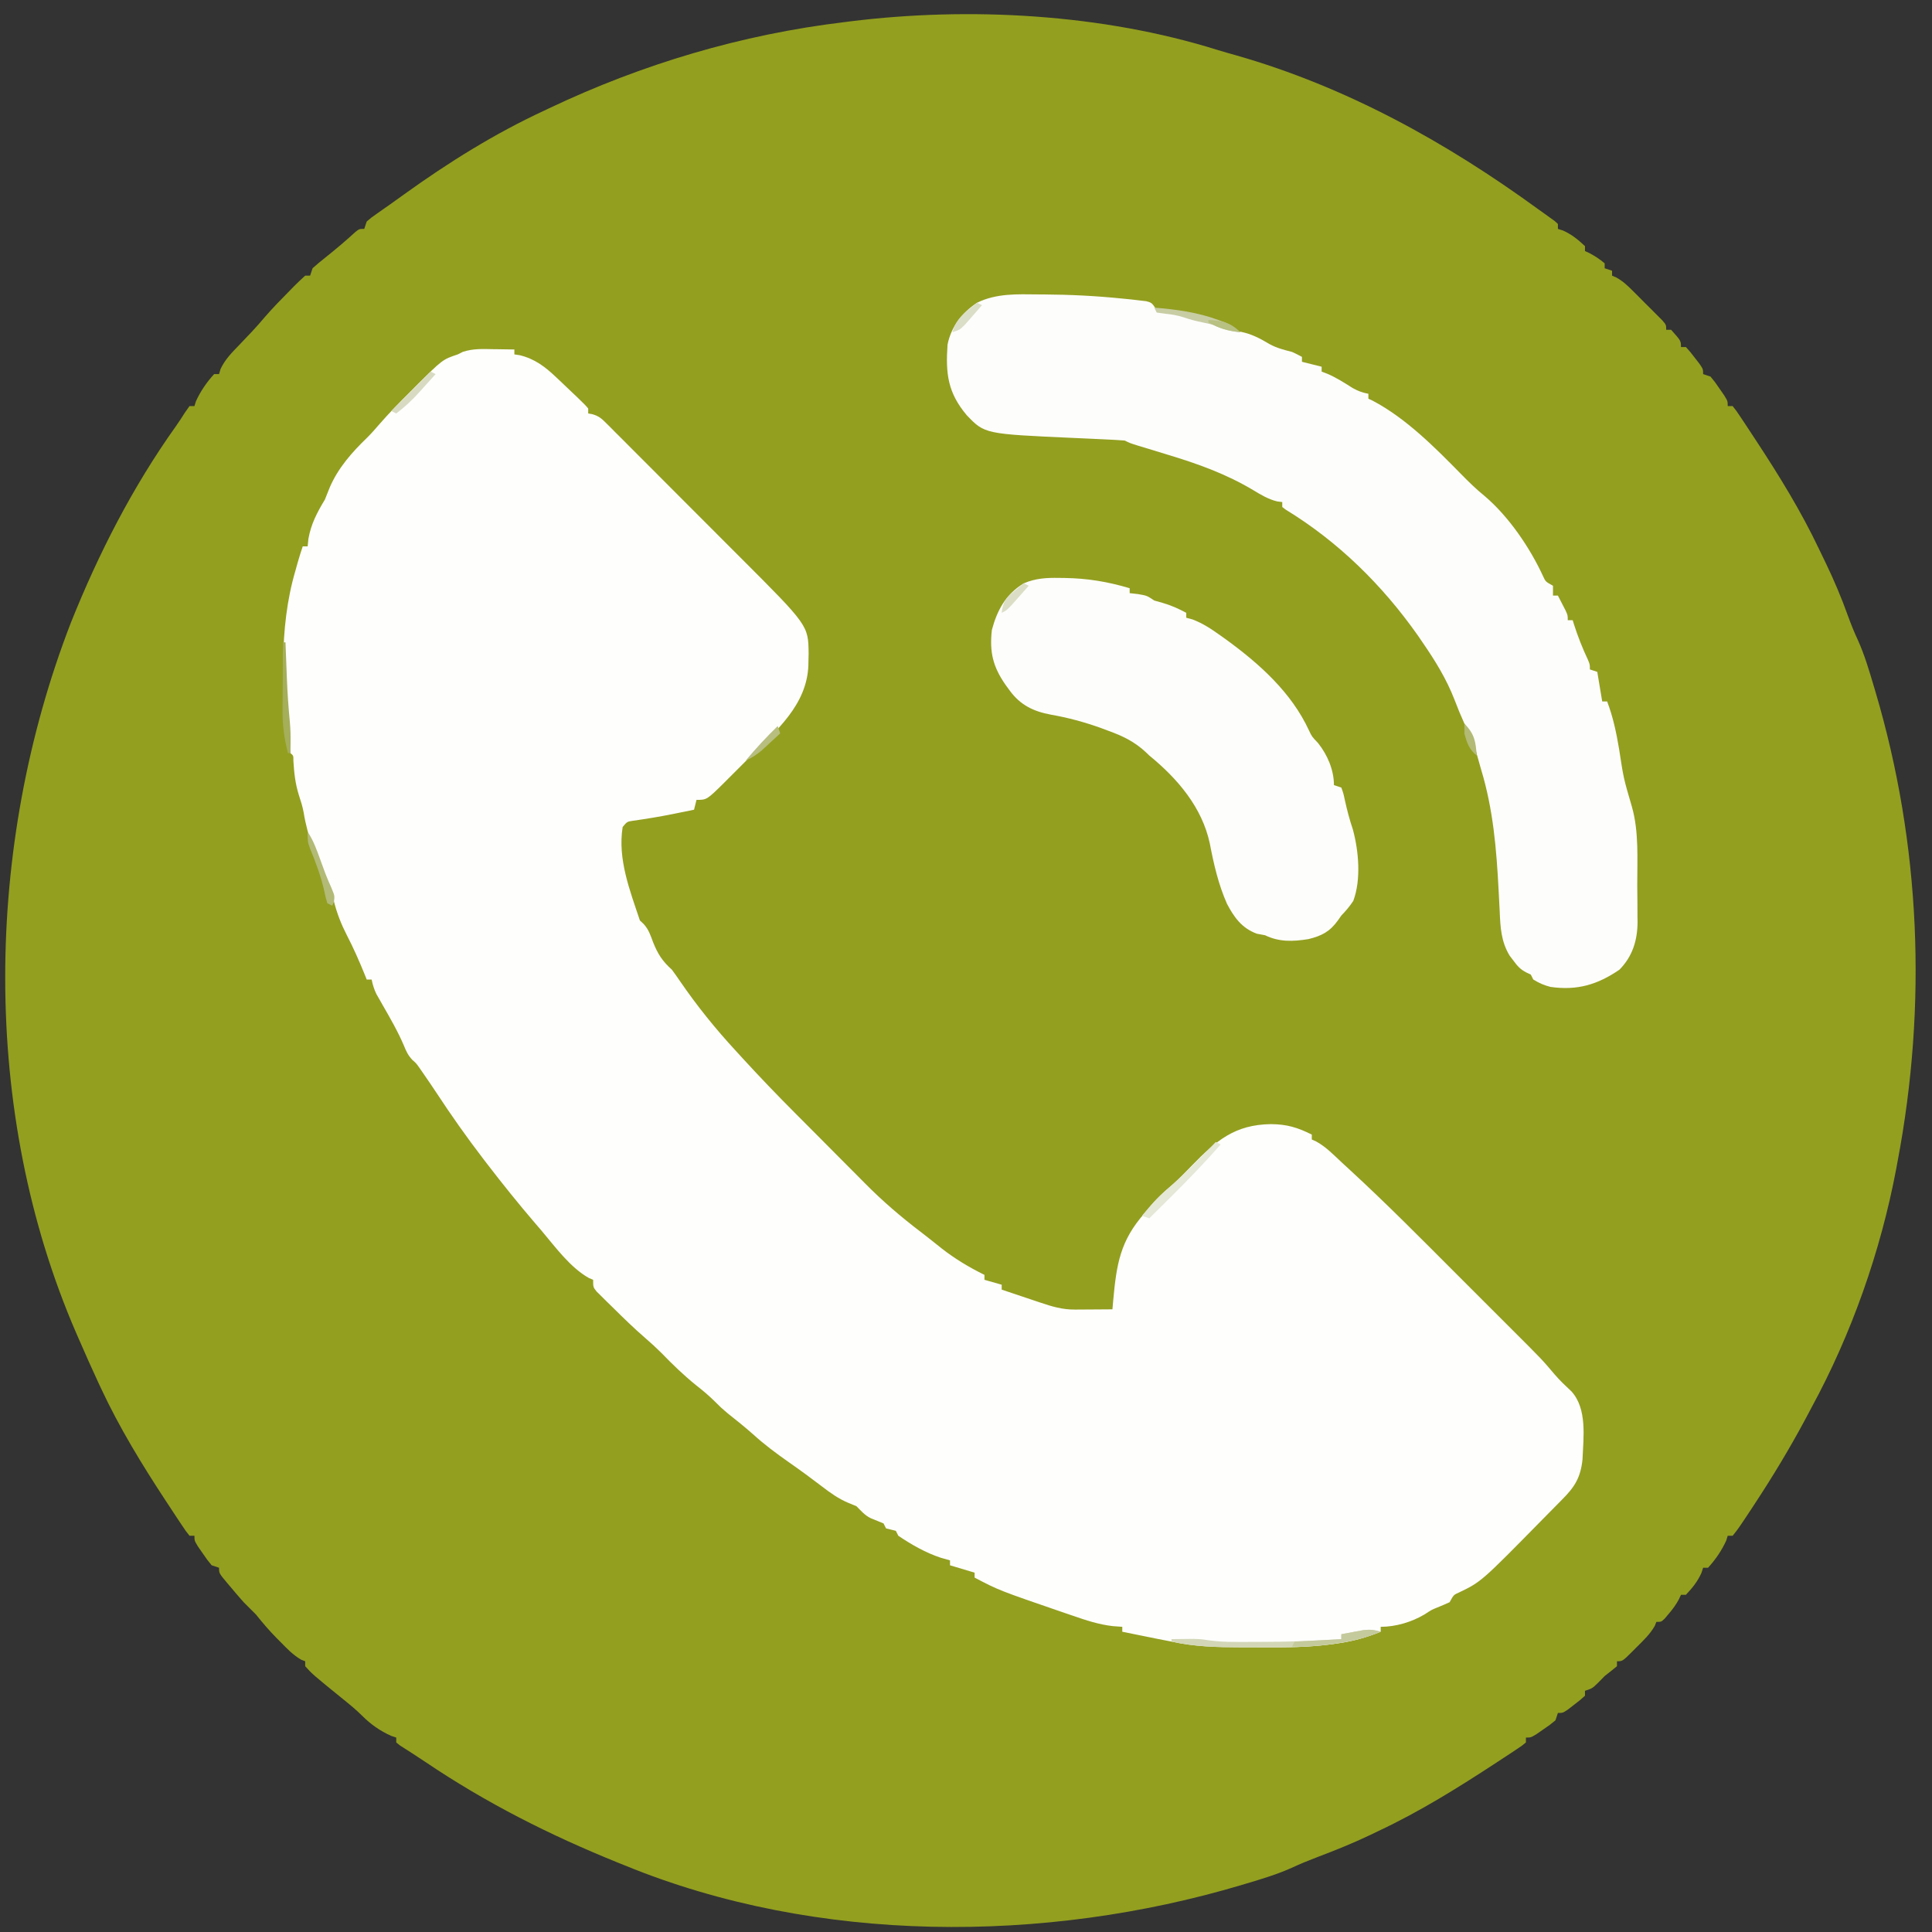
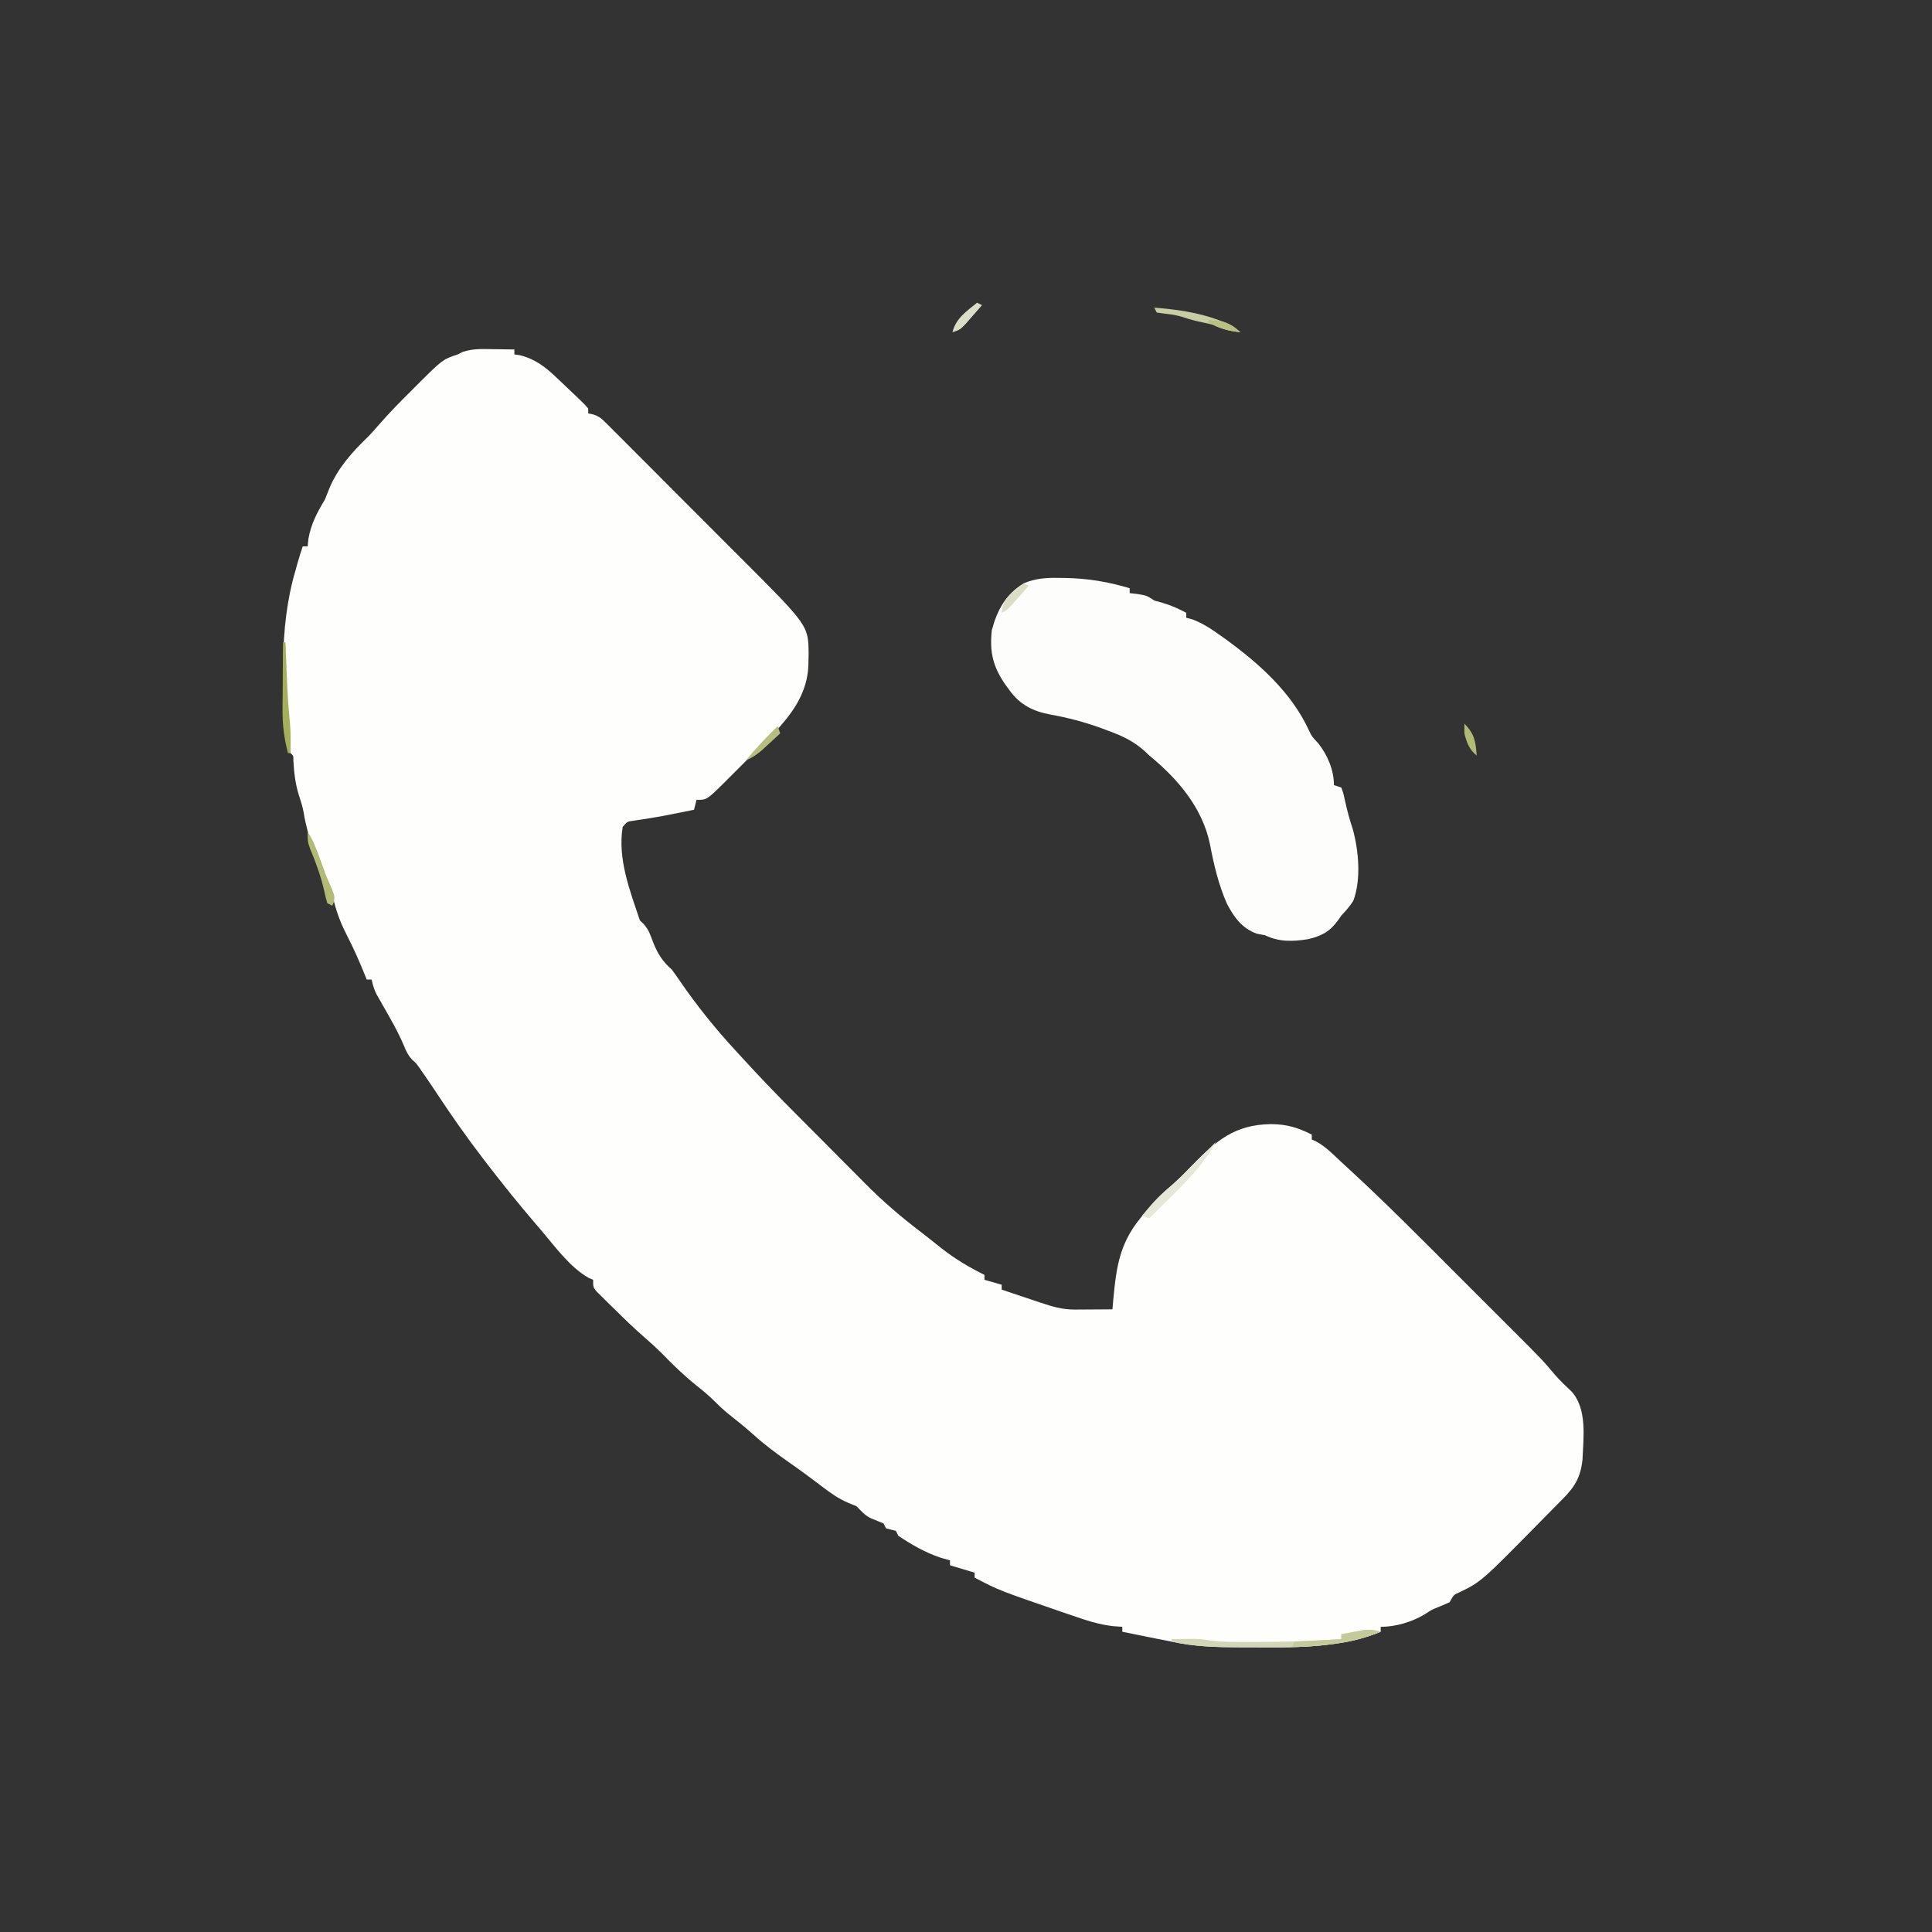
<svg xmlns="http://www.w3.org/2000/svg" version="1.1" width="785" height="785">
  <rect width="100%" height="100%" fill="#333333" stroke="none" />
-   <path d="M0 0 C2.471 0.759 4.955 1.459 7.444 2.158 C52.211 14.933 92.762 37.419 130.206 64.677 C131.077 65.299 131.948 65.92 132.846 66.56 C133.584 67.094 134.321 67.627 135.081 68.177 C135.697 68.621 136.313 69.064 136.948 69.521 C137.363 69.903 137.778 70.284 138.206 70.677 C138.206 71.337 138.206 71.997 138.206 72.677 C138.907 72.904 139.608 73.131 140.331 73.365 C143.947 75.016 146.293 76.968 149.206 79.677 C149.206 80.337 149.206 80.997 149.206 81.677 C150.072 82.079 150.072 82.079 150.956 82.49 C153.261 83.707 155.226 84.981 157.206 86.677 C157.206 87.337 157.206 87.997 157.206 88.677 C158.196 89.007 159.186 89.337 160.206 89.677 C160.206 90.337 160.206 90.997 160.206 91.677 C160.776 91.923 161.347 92.17 161.935 92.423 C164.584 93.886 166.391 95.604 168.534 97.74 C169.333 98.536 170.132 99.333 170.956 100.154 C171.781 100.987 172.606 101.819 173.456 102.677 C174.296 103.51 175.137 104.343 176.002 105.201 C176.797 105.997 177.591 106.794 178.409 107.615 C179.137 108.346 179.866 109.077 180.617 109.83 C182.206 111.677 182.206 111.677 182.206 113.677 C182.866 113.677 183.526 113.677 184.206 113.677 C188.206 118.148 188.206 118.148 188.206 120.677 C188.866 120.677 189.526 120.677 190.206 120.677 C191.932 122.576 191.932 122.576 193.831 125.052 C194.462 125.864 195.094 126.676 195.745 127.513 C197.206 129.677 197.206 129.677 197.206 131.677 C198.196 132.007 199.186 132.337 200.206 132.677 C202.03 134.892 202.03 134.892 203.893 137.615 C204.516 138.511 205.138 139.407 205.78 140.33 C207.206 142.677 207.206 142.677 207.206 144.677 C207.866 144.677 208.526 144.677 209.206 144.677 C210.711 146.563 210.711 146.563 212.479 149.224 C213.133 150.204 213.787 151.185 214.461 152.195 C215.51 153.795 215.51 153.795 216.581 155.427 C217.298 156.515 218.015 157.602 218.754 158.722 C228.11 172.96 236.999 187.384 244.309 202.789 C245.206 204.678 246.121 206.559 247.038 208.439 C250.436 215.483 253.437 222.596 256.077 229.96 C257.285 233.316 258.597 236.555 260.108 239.787 C262.839 245.855 264.685 252.183 266.581 258.552 C266.775 259.205 266.97 259.857 267.171 260.53 C285.632 322.679 288.279 388.063 276.206 451.677 C276.016 452.696 275.827 453.715 275.632 454.765 C269.317 488.18 257.488 521.754 241.206 551.677 C240.369 553.251 239.533 554.826 238.698 556.4 C232.392 568.167 225.535 579.521 218.206 590.677 C217.753 591.366 217.301 592.055 216.834 592.765 C211.57 600.724 211.57 600.724 209.206 603.677 C208.546 603.677 207.886 603.677 207.206 603.677 C206.999 604.337 206.793 604.997 206.581 605.677 C204.714 609.749 202.23 613.365 199.206 616.677 C198.546 616.677 197.886 616.677 197.206 616.677 C196.979 617.378 196.752 618.08 196.518 618.802 C194.867 622.419 192.915 624.765 190.206 627.677 C189.546 627.677 188.886 627.677 188.206 627.677 C187.937 628.26 187.669 628.843 187.393 629.443 C186.191 631.705 184.867 633.483 183.206 635.427 C182.69 636.041 182.174 636.654 181.643 637.287 C180.206 638.677 180.206 638.677 178.206 638.677 C177.999 639.208 177.793 639.739 177.581 640.287 C175.626 643.685 172.984 646.188 170.206 648.927 C169.659 649.482 169.112 650.036 168.549 650.607 C164.459 654.677 164.459 654.677 162.206 654.677 C162.206 655.337 162.206 655.997 162.206 656.677 C160.562 658.039 158.89 659.367 157.206 660.677 C156.339 661.564 155.473 662.451 154.581 663.365 C152.206 665.677 152.206 665.677 149.206 666.677 C149.206 667.337 149.206 667.997 149.206 668.677 C147.307 670.404 147.307 670.404 144.831 672.302 C144.018 672.934 143.206 673.566 142.37 674.216 C140.206 675.677 140.206 675.677 138.206 675.677 C137.876 676.667 137.546 677.657 137.206 678.677 C134.991 680.501 134.991 680.501 132.268 682.365 C131.372 682.987 130.476 683.61 129.553 684.251 C127.206 685.677 127.206 685.677 125.206 685.677 C125.206 686.337 125.206 686.997 125.206 687.677 C123.643 688.967 123.643 688.967 121.42 690.443 C120.591 690.996 119.762 691.55 118.907 692.12 C117.995 692.716 117.083 693.313 116.143 693.927 C114.735 694.855 114.735 694.855 113.299 695.801 C97.74 705.978 82.059 715.789 65.206 723.677 C64.138 724.194 63.071 724.711 61.971 725.244 C55.019 728.555 47.934 731.419 40.735 734.142 C37.096 735.524 33.535 736.972 30.006 738.619 C24.063 741.288 17.877 743.125 11.643 744.99 C10.679 745.279 10.679 745.279 9.695 745.574 C-70.336 769.427 -162.835 769.601 -240.794 737.677 C-241.674 737.323 -242.553 736.969 -243.459 736.604 C-271.267 725.383 -297.232 712.285 -322.112 695.48 C-325.456 693.233 -328.846 691.063 -332.248 688.904 C-332.758 688.499 -333.268 688.094 -333.794 687.677 C-333.794 687.017 -333.794 686.357 -333.794 685.677 C-334.475 685.45 -335.156 685.223 -335.857 684.99 C-340.348 682.983 -344.204 680.274 -347.677 676.787 C-350.031 674.442 -352.521 672.387 -355.107 670.302 C-367.839 659.967 -367.839 659.967 -370.794 656.677 C-370.794 656.017 -370.794 655.357 -370.794 654.677 C-371.331 654.467 -371.867 654.257 -372.419 654.041 C-375.708 652.153 -378.167 649.554 -380.794 646.865 C-381.315 646.343 -381.836 645.822 -382.373 645.285 C-385.399 642.224 -388.107 639.042 -390.794 635.677 C-392.458 634.008 -394.125 632.341 -395.794 630.677 C-397.612 628.653 -399.364 626.579 -401.107 624.49 C-401.561 623.957 -402.016 623.424 -402.484 622.875 C-405.794 618.917 -405.794 618.917 -405.794 616.677 C-406.784 616.347 -407.774 616.017 -408.794 615.677 C-410.619 613.462 -410.619 613.462 -412.482 610.74 C-413.416 609.396 -413.416 609.396 -414.369 608.025 C-415.794 605.677 -415.794 605.677 -415.794 603.677 C-416.454 603.677 -417.114 603.677 -417.794 603.677 C-419.3 601.792 -419.3 601.792 -421.068 599.13 C-422.049 597.66 -422.049 597.66 -423.05 596.16 C-423.75 595.093 -424.449 594.026 -425.169 592.927 C-425.887 591.84 -426.604 590.753 -427.343 589.632 C-437.088 574.803 -446.288 559.772 -453.794 543.677 C-454.151 542.915 -454.508 542.152 -454.875 541.367 C-457.599 535.506 -460.222 529.606 -462.794 523.677 C-463.135 522.9 -463.475 522.122 -463.826 521.321 C-502.782 431.424 -501.08 323.341 -466.007 232.709 C-454.764 204.602 -440.912 177.52 -423.312 152.834 C-421.977 150.937 -420.721 149.012 -419.482 147.052 C-418.925 146.268 -418.368 145.485 -417.794 144.677 C-417.134 144.677 -416.474 144.677 -415.794 144.677 C-415.588 144.017 -415.382 143.357 -415.169 142.677 C-413.303 138.605 -410.819 134.989 -407.794 131.677 C-407.134 131.677 -406.474 131.677 -405.794 131.677 C-405.592 130.993 -405.39 130.308 -405.181 129.603 C-403.312 125.659 -400.623 122.978 -397.607 119.865 C-396.415 118.61 -395.223 117.355 -394.033 116.099 C-393.465 115.503 -392.897 114.907 -392.312 114.292 C-390.579 112.448 -388.927 110.548 -387.294 108.615 C-384.012 104.817 -380.508 101.246 -376.982 97.677 C-376.406 97.088 -375.83 96.499 -375.236 95.892 C-373.794 94.447 -372.298 93.057 -370.794 91.677 C-370.134 91.677 -369.474 91.677 -368.794 91.677 C-368.299 90.192 -368.299 90.192 -367.794 88.677 C-366.162 87.197 -364.464 85.79 -362.732 84.427 C-358.475 81.04 -354.362 77.568 -350.353 73.892 C-348.794 72.677 -348.794 72.677 -346.794 72.677 C-346.464 71.687 -346.134 70.697 -345.794 69.677 C-343.994 68.126 -343.994 68.126 -341.482 66.365 C-340.478 65.658 -339.474 64.952 -338.439 64.224 C-337.864 63.824 -337.288 63.424 -336.695 63.011 C-334.613 61.55 -332.554 60.06 -330.494 58.568 C-312.595 45.697 -293.816 33.96 -273.794 24.677 C-273.087 24.341 -272.38 24.005 -271.651 23.658 C-233.82 5.693 -193.414 -6.338 -151.794 -11.323 C-150.595 -11.477 -150.595 -11.477 -149.372 -11.635 C-100.783 -17.671 -46.875 -14.693 0 0 Z " fill="#939F1F" transform="translate(494.794,20.323)" />
  <path d="M0 0 C0.836 0.009 1.672 0.018 2.533 0.027 C4.585 0.051 6.636 0.087 8.688 0.125 C8.688 0.785 8.688 1.445 8.688 2.125 C9.739 2.28 9.739 2.28 10.812 2.438 C16.9 3.893 21.172 7.123 25.625 11.375 C26.403 12.105 26.403 12.105 27.196 12.849 C28.701 14.267 30.195 15.695 31.688 17.125 C32.457 17.853 33.227 18.582 34.02 19.332 C37.534 22.732 37.534 22.732 38.688 24.125 C38.688 24.785 38.688 25.445 38.688 26.125 C39.282 26.233 39.877 26.34 40.49 26.451 C42.978 27.214 44.015 28.077 45.841 29.905 C46.739 30.792 46.739 30.792 47.654 31.696 C48.299 32.349 48.944 33.001 49.608 33.673 C50.297 34.358 50.985 35.043 51.694 35.748 C53.974 38.02 56.243 40.303 58.512 42.586 C60.098 44.173 61.685 45.759 63.273 47.345 C66.605 50.678 69.933 54.016 73.257 57.358 C77.493 61.617 81.741 65.866 85.993 70.11 C89.276 73.391 92.555 76.676 95.832 79.963 C97.395 81.53 98.959 83.095 100.524 84.658 C128.115 112.245 128.115 112.245 128.244 123.684 C128.225 124.448 128.207 125.212 128.188 126 C128.174 126.798 128.16 127.596 128.146 128.418 C127.579 144.558 115.078 155.075 104.25 165.823 C102.485 167.577 100.732 169.342 98.979 171.107 C97.847 172.238 96.715 173.367 95.582 174.496 C95.064 175.018 94.546 175.54 94.013 176.077 C86.874 183.125 86.874 183.125 82.688 183.125 C82.358 184.445 82.028 185.765 81.688 187.125 C79.438 187.586 77.188 188.044 74.938 188.5 C74.262 188.637 73.587 188.774 72.892 188.916 C67.61 189.975 62.315 190.842 56.98 191.598 C54.505 191.953 54.505 191.953 52.688 194.125 C50.581 207.188 55.619 219.92 59.688 232.125 C60.387 232.779 60.387 232.779 61.102 233.445 C63.247 235.718 63.978 238.08 65.062 241 C67.002 245.825 68.806 248.613 72.688 252.125 C73.78 253.603 74.839 255.106 75.875 256.625 C82.816 266.743 90.357 276.123 98.688 285.125 C99.565 286.085 100.443 287.045 101.348 288.034 C108.25 295.572 115.31 302.924 122.523 310.164 C123.058 310.701 123.592 311.238 124.142 311.791 C126.963 314.627 129.787 317.46 132.613 320.291 C135.486 323.169 138.349 326.057 141.211 328.946 C143.457 331.212 145.71 333.47 147.965 335.726 C149.022 336.786 150.077 337.849 151.129 338.914 C158.324 346.194 165.881 352.664 174.031 358.855 C176.843 361.011 179.604 363.23 182.375 365.438 C187.805 369.675 193.513 373.081 199.688 376.125 C199.688 376.785 199.688 377.445 199.688 378.125 C201.998 378.785 204.308 379.445 206.688 380.125 C206.688 380.785 206.688 381.445 206.688 382.125 C207.937 382.541 207.937 382.541 209.211 382.965 C211.613 383.766 214.014 384.571 216.414 385.379 C217.714 385.815 219.013 386.251 220.312 386.688 C221.295 387.019 221.295 387.019 222.297 387.357 C227.176 388.992 231.298 390.256 236.453 390.223 C237.787 390.218 237.787 390.218 239.148 390.213 C240.069 390.205 240.989 390.196 241.938 390.188 C242.873 390.183 243.809 390.178 244.773 390.174 C247.078 390.162 249.383 390.146 251.688 390.125 C251.852 388.242 251.852 388.242 252.02 386.32 C253.352 371.85 254.812 362.303 264.688 351.125 C265.207 350.486 265.726 349.846 266.262 349.188 C269.265 345.501 272.53 342.469 276.16 339.41 C278.928 336.907 281.501 334.264 284.096 331.584 C293.908 321.495 301.472 315.087 316.062 314.875 C322.543 314.912 326.919 316.241 332.688 319.125 C332.688 319.785 332.688 320.445 332.688 321.125 C333.261 321.38 333.835 321.635 334.426 321.898 C338.511 324.114 341.661 327.474 345.053 330.614 C346.115 331.596 347.178 332.575 348.243 333.553 C362.937 347.068 376.973 361.257 391.075 375.382 C394.627 378.94 398.184 382.493 401.742 386.046 C404.513 388.813 407.282 391.583 410.05 394.354 C411.361 395.665 412.672 396.976 413.985 398.286 C426.279 410.563 426.279 410.563 431.427 416.647 C433.52 419.101 435.863 421.275 438.207 423.484 C444.66 430.636 443.036 442.135 442.688 451.125 C441.899 458.447 439.585 462.231 434.365 467.445 C431.78 470.033 429.218 472.642 426.66 475.258 C401.519 500.846 401.519 500.846 392.449 505.199 C390.34 506.129 390.34 506.129 388.688 509.125 C387.005 509.884 385.316 510.635 383.598 511.309 C381.398 512.194 381.398 512.194 378.438 514.125 C373.2 517.22 366.769 519.125 360.688 519.125 C360.688 519.785 360.688 520.445 360.688 521.125 C355.012 523.432 349.681 524.909 343.625 525.793 C342.765 525.919 341.905 526.046 341.019 526.176 C331.561 527.445 322.141 527.544 312.612 527.461 C309.662 527.437 306.712 527.441 303.762 527.447 C294.212 527.434 285.052 527.19 275.688 525.125 C273.839 524.767 271.99 524.41 270.141 524.055 C268.406 523.705 266.671 523.354 264.938 523 C264.038 522.818 263.138 522.636 262.211 522.449 C260.036 522.01 257.862 521.568 255.688 521.125 C255.688 520.465 255.688 519.805 255.688 519.125 C253.808 518.988 253.808 518.988 251.891 518.848 C246.128 518.201 240.898 516.454 235.438 514.562 C234.401 514.21 233.364 513.857 232.295 513.493 C205.506 504.289 205.506 504.289 195.688 499.125 C195.688 498.465 195.688 497.805 195.688 497.125 C190.738 495.64 190.738 495.64 185.688 494.125 C185.688 493.465 185.688 492.805 185.688 492.125 C184.45 491.774 183.213 491.424 181.938 491.062 C175.729 489.006 170.1 485.771 164.688 482.125 C164.357 481.465 164.028 480.805 163.688 480.125 C163.028 479.96 162.368 479.795 161.688 479.625 C161.028 479.46 160.368 479.295 159.688 479.125 C159.357 478.465 159.028 477.805 158.688 477.125 C156.944 476.401 155.201 475.68 153.449 474.977 C151.051 473.817 149.562 472 147.688 470.125 C146.637 469.693 145.586 469.261 144.504 468.816 C140.41 467.125 137.127 464.741 133.625 462.062 C132.311 461.076 130.996 460.09 129.68 459.105 C129.018 458.608 128.356 458.111 127.675 457.599 C125.162 455.735 122.607 453.934 120.046 452.137 C115.042 448.622 110.213 445.035 105.688 440.91 C102.336 437.919 98.805 435.145 95.301 432.336 C92.688 430.125 92.688 430.125 90.176 427.609 C87.755 425.193 85.251 423.111 82.562 421 C77.507 416.917 72.999 412.571 68.488 407.898 C66.346 405.777 64.197 403.802 61.918 401.836 C57.328 397.86 52.995 393.653 48.688 389.375 C47.525 388.244 47.525 388.244 46.34 387.09 C45.609 386.364 44.878 385.638 44.125 384.891 C43.464 384.239 42.802 383.587 42.121 382.915 C40.688 381.125 40.688 381.125 40.688 378.125 C40.127 377.89 39.566 377.656 38.988 377.414 C31.346 373.132 25.313 364.771 19.688 358.125 C18.866 357.17 18.045 356.215 17.199 355.23 C10.465 347.372 3.994 339.331 -2.312 331.125 C-2.804 330.487 -3.295 329.848 -3.802 329.19 C-10.635 320.283 -17.049 311.184 -23.206 301.8 C-24.856 299.303 -26.546 296.835 -28.25 294.375 C-28.775 293.617 -29.299 292.859 -29.84 292.078 C-31.215 290.134 -31.215 290.134 -32.788 288.76 C-34.5 286.924 -35.238 285.339 -36.176 283.02 C-38.637 277.235 -41.738 271.88 -44.865 266.436 C-45.51 265.298 -45.51 265.298 -46.168 264.137 C-46.556 263.461 -46.944 262.785 -47.344 262.089 C-48.32 260.11 -48.862 258.278 -49.312 256.125 C-49.972 256.125 -50.633 256.125 -51.312 256.125 C-51.604 255.398 -51.895 254.671 -52.195 253.922 C-54.409 248.491 -56.733 243.206 -59.438 238 C-61.687 233.598 -63.347 229.359 -64.574 224.574 C-65.354 221.989 -66.384 219.57 -67.468 217.099 C-71.413 207.88 -75.354 198.24 -76.918 188.305 C-77.364 185.841 -78.094 183.565 -78.875 181.188 C-80.337 176.56 -80.817 172.11 -81.102 167.277 C-81.081 165.145 -81.081 165.145 -82.312 164.125 C-85.947 140.384 -87.141 113.304 -80.312 90.125 C-80.004 89.018 -79.696 87.91 -79.379 86.77 C-78.735 84.535 -78.06 82.326 -77.312 80.125 C-76.653 80.125 -75.993 80.125 -75.312 80.125 C-75.209 79.114 -75.106 78.104 -75 77.062 C-73.948 71.039 -71.445 66.3 -68.312 61.125 C-67.631 59.464 -66.965 57.797 -66.312 56.125 C-62.902 48.227 -57.298 41.877 -51.153 35.966 C-49.381 34.193 -47.754 32.361 -46.129 30.453 C-42.19 25.921 -38.006 21.671 -33.75 17.438 C-33.021 16.705 -32.292 15.972 -31.541 15.217 C-20.488 4.183 -20.488 4.183 -14.312 2.125 C-13.629 1.781 -12.946 1.437 -12.242 1.082 C-8.131 -0.261 -4.293 -0.088 0 0 Z " fill="#FEFEFD" transform="translate(200.312,141.875)" />
-   <path d="M0 0 C0.738 0.004 1.476 0.007 2.237 0.011 C12.939 0.073 23.538 0.599 34.188 1.688 C35.373 1.805 36.559 1.922 37.781 2.043 C38.864 2.17 39.947 2.296 41.062 2.426 C42.009 2.536 42.955 2.646 43.93 2.759 C46.188 3.375 46.188 3.375 48.188 6.375 C50.667 7.105 50.667 7.105 53.5 7.438 C57.379 7.993 60.567 8.898 64.188 10.375 C66.711 10.935 69.238 11.373 71.785 11.812 C74.187 12.375 75.998 13.267 78.188 14.375 C79.575 14.685 80.972 14.955 82.375 15.188 C86.823 16.101 90.174 17.9 94.051 20.207 C96.966 21.8 99.981 22.558 103.188 23.375 C104.541 24 105.887 24.647 107.188 25.375 C107.188 26.035 107.188 26.695 107.188 27.375 C109.828 28.035 112.468 28.695 115.188 29.375 C115.188 30.035 115.188 30.695 115.188 31.375 C115.908 31.642 116.629 31.909 117.371 32.184 C121.099 33.761 124.368 35.882 127.785 38.035 C129.973 39.255 131.743 39.918 134.188 40.375 C134.188 41.035 134.188 41.695 134.188 42.375 C135.025 42.764 135.025 42.764 135.879 43.16 C149.503 50.329 161.247 62.205 171.943 73.105 C175 76.216 178.04 79.193 181.438 81.938 C191.246 90.275 199.878 102.969 205.215 114.617 C206.2 116.715 206.2 116.715 209.188 118.375 C209.188 119.695 209.188 121.015 209.188 122.375 C209.847 122.375 210.507 122.375 211.188 122.375 C211.859 123.664 212.525 124.956 213.188 126.25 C213.559 126.969 213.93 127.689 214.312 128.43 C215.188 130.375 215.188 130.375 215.188 132.375 C215.847 132.375 216.507 132.375 217.188 132.375 C217.358 132.92 217.528 133.466 217.703 134.027 C219.31 139.028 221.18 143.775 223.418 148.527 C224.188 150.375 224.188 150.375 224.188 152.375 C225.178 152.705 226.167 153.035 227.188 153.375 C227.847 157.335 228.507 161.295 229.188 165.375 C229.847 165.375 230.507 165.375 231.188 165.375 C233.617 171.738 234.935 178.082 236.06 184.776 C237.865 196.604 237.865 196.604 241.215 208.02 C244.165 218.199 243.403 229.548 243.428 240.076 C243.438 242.634 243.469 245.192 243.5 247.75 C243.507 249.401 243.512 251.052 243.516 252.703 C243.528 253.455 243.54 254.208 243.553 254.983 C243.522 262.398 241.524 268.972 236.188 274.375 C227.25 280.471 219.056 282.916 208.188 281.375 C205.422 280.654 203.661 279.87 201.188 278.375 C200.857 277.715 200.528 277.055 200.188 276.375 C199.571 276.081 198.955 275.787 198.32 275.484 C195.834 274.191 194.723 272.867 193.062 270.625 C192.565 269.97 192.067 269.315 191.555 268.641 C188.121 262.95 187.815 257.285 187.547 250.824 C187.449 248.92 187.35 247.017 187.25 245.113 C187.2 244.124 187.149 243.134 187.098 242.115 C186.211 225.215 184.895 209.161 179.943 192.891 C178.829 189.181 177.864 185.433 176.885 181.685 C176.051 178.922 174.784 176.77 173.188 174.375 C171.76 171.195 170.427 168.014 169.203 164.75 C165.879 156.19 161.366 148.899 156.188 141.375 C155.548 140.438 154.909 139.501 154.25 138.535 C139.824 118.068 121.975 100.502 100.559 87.426 C100.106 87.079 99.654 86.732 99.188 86.375 C99.188 85.715 99.188 85.055 99.188 84.375 C98.499 84.287 97.811 84.2 97.102 84.109 C93.528 83.209 90.678 81.521 87.562 79.625 C76.45 72.963 64.961 68.849 52.625 65.125 C50.436 64.457 48.248 63.788 46.061 63.117 C44.101 62.516 42.139 61.922 40.177 61.327 C37.188 60.375 37.188 60.375 35.188 59.375 C32.534 59.172 29.899 59.022 27.242 58.91 C25.59 58.831 23.937 58.753 22.285 58.674 C19.697 58.556 17.108 58.44 14.52 58.325 C-21.702 56.705 -21.702 56.705 -28.992 49.102 C-36.722 39.942 -37.637 32.2 -36.812 20.375 C-35.287 13.024 -30.995 7.497 -24.812 3.375 C-16.948 -0.475 -8.54 -0.091 0 0 Z " fill="#FDFDFC" transform="translate(421.812,119.625)" />
  <path d="M0 0 C0.756 0.009 1.512 0.017 2.292 0.026 C11.598 0.175 19.741 1.529 28.688 4.188 C28.688 4.848 28.688 5.508 28.688 6.188 C29.781 6.311 30.874 6.435 32 6.562 C35.688 7.188 35.688 7.188 38.688 9.188 C39.781 9.497 40.874 9.806 42 10.125 C45.515 11.138 48.474 12.463 51.688 14.188 C51.688 14.848 51.688 15.508 51.688 16.188 C52.514 16.409 53.34 16.631 54.191 16.859 C58.5 18.496 61.891 20.77 65.625 23.438 C66.733 24.226 66.733 24.226 67.863 25.031 C81.429 34.912 94.413 46.533 101.539 61.957 C102.71 64.45 102.71 64.45 105.25 67.125 C109.042 71.89 111.688 78.029 111.688 84.188 C112.677 84.517 113.668 84.847 114.688 85.188 C115.531 87.523 115.531 87.523 116.188 90.562 C117.068 94.54 118.071 98.332 119.375 102.188 C121.762 110.99 122.788 122.566 119.551 131.23 C118.09 133.458 116.536 135.275 114.688 137.188 C114.231 137.838 113.775 138.489 113.305 139.16 C110.04 143.702 106.75 145.438 101.348 146.758 C95.102 147.767 89.469 148 83.688 145.188 C82.574 144.981 81.46 144.775 80.312 144.562 C74.286 142.277 71.206 138.065 68.242 132.449 C64.761 124.579 62.877 116.438 61.273 108.012 C58.147 93.208 48.106 81.521 36.688 72.188 C36.207 71.73 35.727 71.272 35.233 70.8 C30.558 66.461 25.838 64.22 19.875 62.062 C18.505 61.551 18.505 61.551 17.107 61.028 C10.394 58.601 3.667 56.793 -3.363 55.554 C-10.368 54.258 -15.747 51.679 -20.062 45.75 C-20.637 44.964 -21.212 44.177 -21.805 43.367 C-26.891 36.015 -28.29 30.142 -27.312 21.188 C-25.153 13.074 -21.629 6.606 -14.312 2.188 C-9.539 0.148 -5.12 -0.093 0 0 Z " fill="#FDFDFB" transform="translate(430.312,234.812)" />
  <path d="M0 0 C-5.675 2.307 -11.007 3.784 -17.062 4.668 C-17.922 4.794 -18.782 4.921 -19.668 5.051 C-29.127 6.32 -38.547 6.419 -48.076 6.336 C-51.026 6.312 -53.975 6.316 -56.926 6.322 C-66.467 6.307 -75.659 6.152 -85 4 C-85 3.67 -85 3.34 -85 3 C-83.146 2.973 -81.292 2.953 -79.438 2.938 C-78.405 2.926 -77.372 2.914 -76.309 2.902 C-73 3 -73 3 -69.718 3.498 C-66.159 3.979 -62.791 4.129 -59.203 4.133 C-57.923 4.135 -56.642 4.137 -55.323 4.139 C-53.965 4.135 -52.608 4.13 -51.25 4.125 C-50.221 4.124 -50.221 4.124 -49.172 4.122 C-38.091 4.105 -27.054 3.789 -16 3 C-16 2.34 -16 1.68 -16 1 C-14.085 0.636 -12.168 0.284 -10.25 -0.062 C-9.183 -0.26 -8.115 -0.457 -7.016 -0.66 C-4.188 -0.979 -2.665 -0.767 0 0 Z " fill="#D3D7B7" transform="translate(561,663)" />
-   <path d="M0 0 C0.66 0.33 1.32 0.66 2 1 C-4.28 8.131 -10.812 14.939 -17.562 21.625 C-18.476 22.534 -19.389 23.443 -20.33 24.379 C-22.551 26.588 -24.774 28.795 -27 31 C-27.99 30.67 -28.98 30.34 -30 30 C-26.718 26.051 -23.435 22.251 -19.5 18.938 C-12.582 13.09 -6.359 6.44 0 0 Z " fill="#E5E7D7" transform="translate(494,464)" />
+   <path d="M0 0 C-4.28 8.131 -10.812 14.939 -17.562 21.625 C-18.476 22.534 -19.389 23.443 -20.33 24.379 C-22.551 26.588 -24.774 28.795 -27 31 C-27.99 30.67 -28.98 30.34 -30 30 C-26.718 26.051 -23.435 22.251 -19.5 18.938 C-12.582 13.09 -6.359 6.44 0 0 Z " fill="#E5E7D7" transform="translate(494,464)" />
  <path d="M0 0 C-5.984 2.472 -11.6 3.8 -18 4.688 C-19.276 4.882 -19.276 4.882 -20.578 5.08 C-25.774 5.833 -30.751 6.128 -36 6 C-35.67 5.34 -35.34 4.68 -35 4 C-28.73 3.67 -22.46 3.34 -16 3 C-16 2.34 -16 1.68 -16 1 C-14.085 0.636 -12.168 0.284 -10.25 -0.062 C-9.183 -0.26 -8.115 -0.457 -7.016 -0.66 C-4.188 -0.979 -2.665 -0.767 0 0 Z " fill="#C5CA9C" transform="translate(561,663)" />
  <path d="M0 0 C0.33 0 0.66 0 1 0 C1.025 0.669 1.05 1.339 1.076 2.029 C1.193 5.123 1.315 8.218 1.438 11.312 C1.477 12.365 1.516 13.418 1.557 14.502 C1.799 20.571 2.207 26.591 2.793 32.636 C3.029 35.328 3.102 37.986 3.062 40.688 C3.053 41.516 3.044 42.345 3.035 43.199 C3.018 44.091 3.018 44.091 3 45 C2.67 45 2.34 45 2 45 C0.442 38.99 -0.282 33.446 -0.195 27.246 C-0.192 26.46 -0.19 25.673 -0.187 24.863 C-0.176 22.388 -0.151 19.913 -0.125 17.438 C-0.115 15.744 -0.106 14.051 -0.098 12.357 C-0.076 8.238 -0.041 4.119 0 0 Z " fill="#A5AE59" transform="translate(115,261)" />
  <path d="M0 0 C8.894 0.719 17.596 1.873 26 5 C27.299 5.464 27.299 5.464 28.625 5.938 C31.056 7.025 32.941 8.322 35 10 C30.838 9.52 27.708 8.861 24 7 C22.553 6.621 21.093 6.288 19.625 6 C16.95 5.446 14.528 4.836 11.938 3.938 C9.396 3.126 7.315 2.766 4.688 2.5 C3.471 2.335 2.254 2.17 1 2 C0.67 1.34 0.34 0.68 0 0 Z " fill="#C8CDA4" transform="translate(469,125)" />
  <path d="M0 0 C2.273 3.41 3.553 6.927 4.938 10.75 C5.445 12.141 5.954 13.532 6.465 14.922 C6.714 15.601 6.964 16.28 7.221 16.98 C7.99 18.973 8.837 20.914 9.711 22.863 C11 26 11 26 10.688 28.438 C10.461 28.953 10.234 29.469 10 30 C9.34 29.67 8.68 29.34 8 29 C7.324 26.734 7.324 26.734 6.688 23.75 C5.317 17.843 3.312 12.406 0.988 6.812 C0 4 0 4 0 0 Z " fill="#B2BA76" transform="translate(125,338)" />
-   <path d="M0 0 C0.66 0.33 1.32 0.66 2 1 C0.275 2.921 -1.454 4.837 -3.188 6.75 C-3.67 7.289 -4.153 7.828 -4.65 8.383 C-7.562 11.587 -10.527 14.384 -14 17 C-14.66 16.67 -15.32 16.34 -16 16 C-10.72 10.72 -5.44 5.44 0 0 Z " fill="#D8DBC2" transform="translate(175,151)" />
  <path d="M0 0 C0.66 0.33 1.32 0.66 2 1 C0.545 2.649 -0.914 4.294 -2.375 5.938 C-3.187 6.854 -3.999 7.771 -4.836 8.715 C-7 11 -7 11 -9 12 C-8.524 7.623 -7.331 5.935 -3.938 3.188 C-3.204 2.583 -2.471 1.978 -1.715 1.355 C-1.149 0.908 -0.583 0.461 0 0 Z " fill="#DBDEC5" transform="translate(416,237)" />
  <path d="M0 0 C0.66 0.33 1.32 0.66 2 1 C0.57 2.652 -0.869 4.297 -2.312 5.938 C-3.113 6.854 -3.914 7.771 -4.738 8.715 C-7 11 -7 11 -10 12 C-8.63 6.347 -4.323 3.489 0 0 Z " fill="#DBDEC6" transform="translate(397,123)" />
  <path d="M0 0 C0.33 0.99 0.66 1.98 1 3 C-0.578 4.464 -2.163 5.921 -3.75 7.375 C-4.632 8.187 -5.513 8.999 -6.422 9.836 C-8.598 11.663 -10.408 12.898 -13 14 C-8.884 9.081 -4.596 4.474 0 0 Z " fill="#B7BE7F" transform="translate(316,295)" />
  <path d="M0 0 C4.13 4.263 4.613 7.288 5 13 C1.895 10.46 1.015 7.826 0 4 C0 2.68 0 1.36 0 0 Z " fill="#B2BA75" transform="translate(595,294)" />
  <path d="M0 0 C5.712 0.387 8.737 0.87 13 5 C8.027 4.503 4.362 3.447 0 1 C0 0.67 0 0.34 0 0 Z " fill="#B8C082" transform="translate(491,130)" />
</svg>